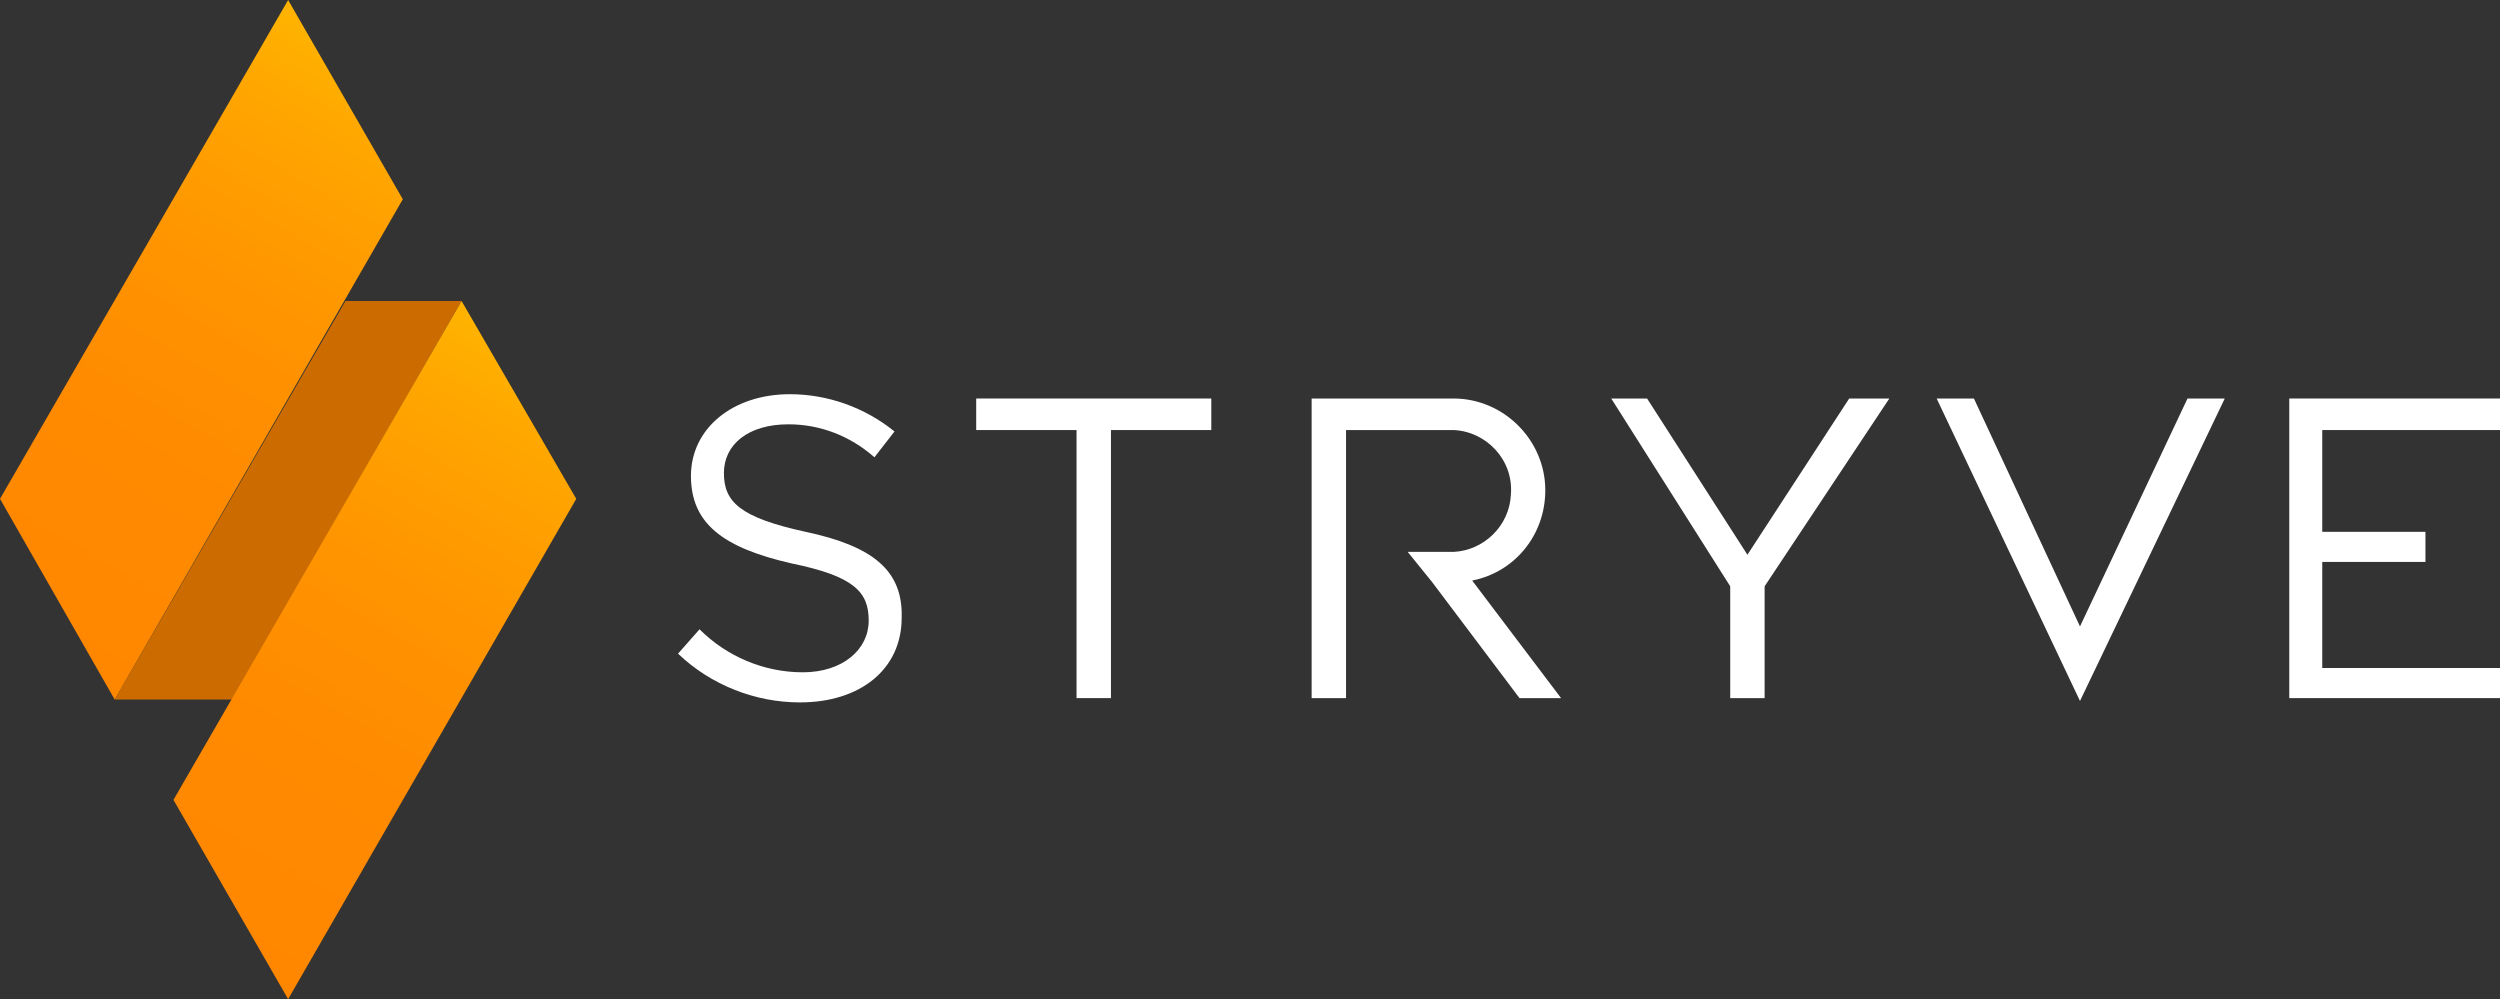
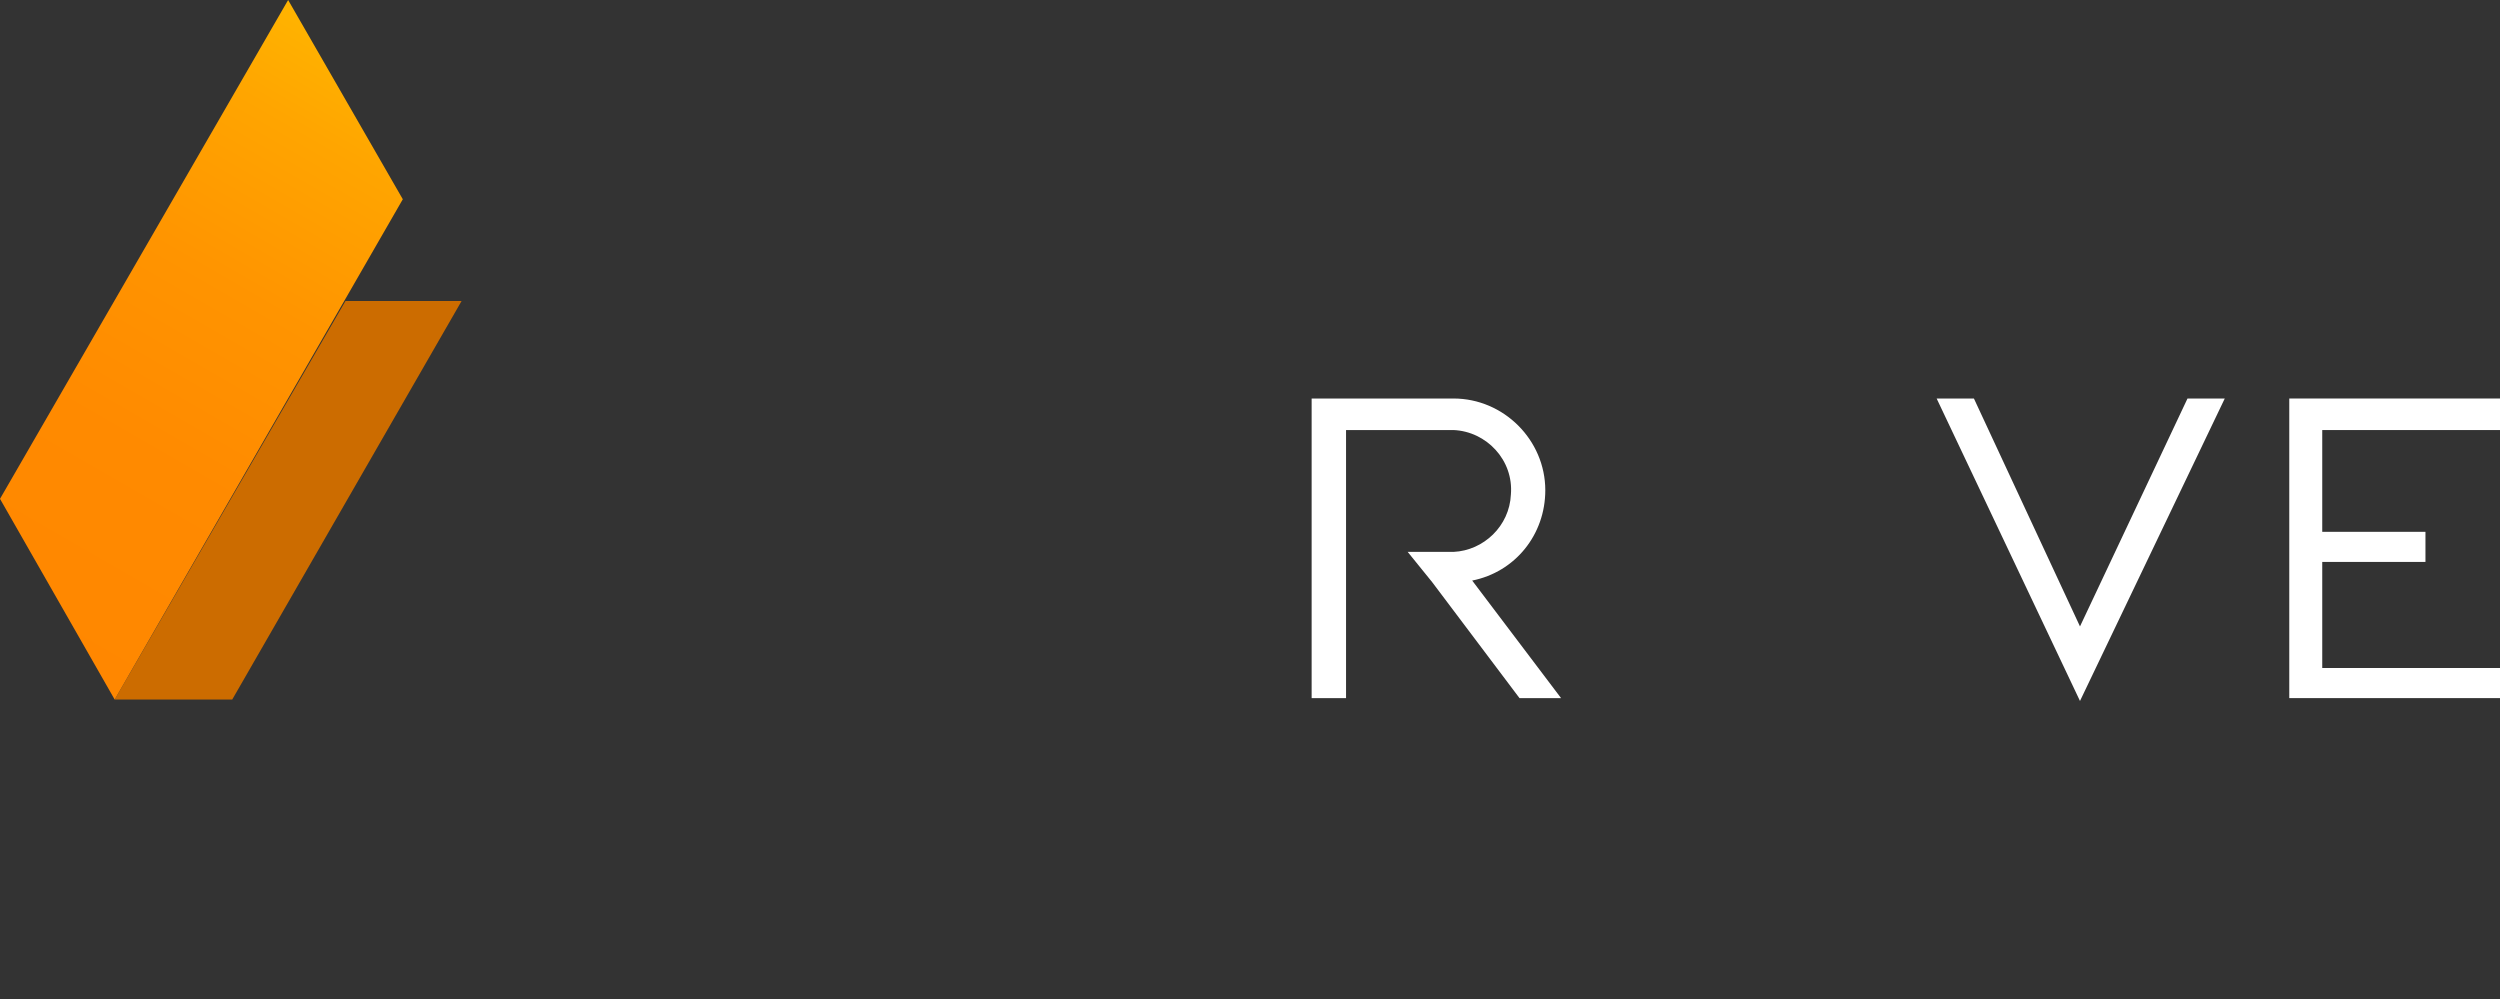
<svg xmlns="http://www.w3.org/2000/svg" version="1.1" id="Layer_1" x="0px" y="0px" viewBox="0 0 174.4 69.7" style="enable-background:new 0 0 174.4 69.7;" xml:space="preserve">
  <rect x="0" y="0" width="174.4" height="69.7" fill="#333333" stroke="none" />
  <style type="text/css">
	.st0{fill:#FFFFFF;}
	.st1{fill:#CC6C00;}
	.st2{fill:url(#SVGID_1_);}
	.st3{fill:url(#SVGID_2_);}
</style>
-   <path class="st0" d="M56.2,37.1c-4.6-1-5.7-2.1-5.7-4.1s1.7-3.4,4.5-3.4c2.2,0,4.3,0.8,6,2.3l1.4-1.8c-2.1-1.7-4.7-2.6-7.3-2.6  c-4,0-6.9,2.4-6.9,5.7s2.2,5,7,6.1c4.4,0.9,5.4,2,5.4,4s-1.8,3.6-4.6,3.6c-2.7,0-5.3-1.1-7.2-3l-1.5,1.7c2.3,2.2,5.4,3.4,8.5,3.4  c4.2,0,7.1-2.3,7.1-5.9C63,39.8,60.9,38.1,56.2,37.1z" />
-   <polygon class="st0" points="68.1,30 75.1,30 75.1,48.7 77.5,48.7 77.5,30 84.5,30 84.5,27.8 68.1,27.8 " />
-   <polygon class="st0" points="121.9,38.7 114.9,27.8 112.4,27.8 120.7,40.9 120.7,48.7 123.1,48.7 123.1,40.9 131.8,27.8 129,27.8   " />
  <polygon class="st0" points="145.1,43.7 137.7,27.8 135.1,27.8 145.1,48.9 155.2,27.8 152.6,27.8 " />
  <polygon class="st0" points="174.4,30 174.4,27.8 159.7,27.8 159.7,48.7 174.4,48.7 174.4,46.6 162,46.6 162,39.2 169.2,39.2   169.2,37.1 162,37.1 162,30 " />
  <path class="st0" d="M107.8,34.2c0-3.5-2.9-6.4-6.4-6.4h-9.9v20.9h2.4V30h7.5c2.3,0.1,4.2,2.1,4,4.5c-0.1,2.2-1.9,3.9-4,4h-3.2  l1.7,2.1l0,0l6.1,8.1h2.9l-6.2-8.2C105.7,39.9,107.8,37.3,107.8,34.2z" />
  <polygon class="st1" points="8,48.8 16.2,48.8 32.2,21 24.1,21 " />
  <linearGradient id="SVGID_1_" gradientUnits="userSpaceOnUse" x1="14.095" y1="-710.222" x2="38.227" y2="-668.418" gradientTransform="matrix(1 0 0 -1 0 -644)">
    <stop offset="0" style="stop-color:#FF8700" />
    <stop offset="0.33" style="stop-color:#FF8A00" />
    <stop offset="0.6" style="stop-color:#FF9400" />
    <stop offset="0.85" style="stop-color:#FFA500" />
    <stop offset="1" style="stop-color:#FFB400" />
  </linearGradient>
-   <polygon class="st2" points="32.2,21 12.1,55.8 20.1,69.7 40.2,34.8 " />
  <linearGradient id="SVGID_2_" gradientUnits="userSpaceOnUse" x1="2.01" y1="-689.275" x2="26.138" y2="-647.468" gradientTransform="matrix(1 0 0 -1 0 -644)">
    <stop offset="0" style="stop-color:#FF8700" />
    <stop offset="0.33" style="stop-color:#FF8A00" />
    <stop offset="0.6" style="stop-color:#FF9400" />
    <stop offset="0.85" style="stop-color:#FFA500" />
    <stop offset="1" style="stop-color:#FFB400" />
  </linearGradient>
  <polygon class="st3" points="20.1,0 0,34.8 8,48.8 28.1,13.9 " />
</svg>